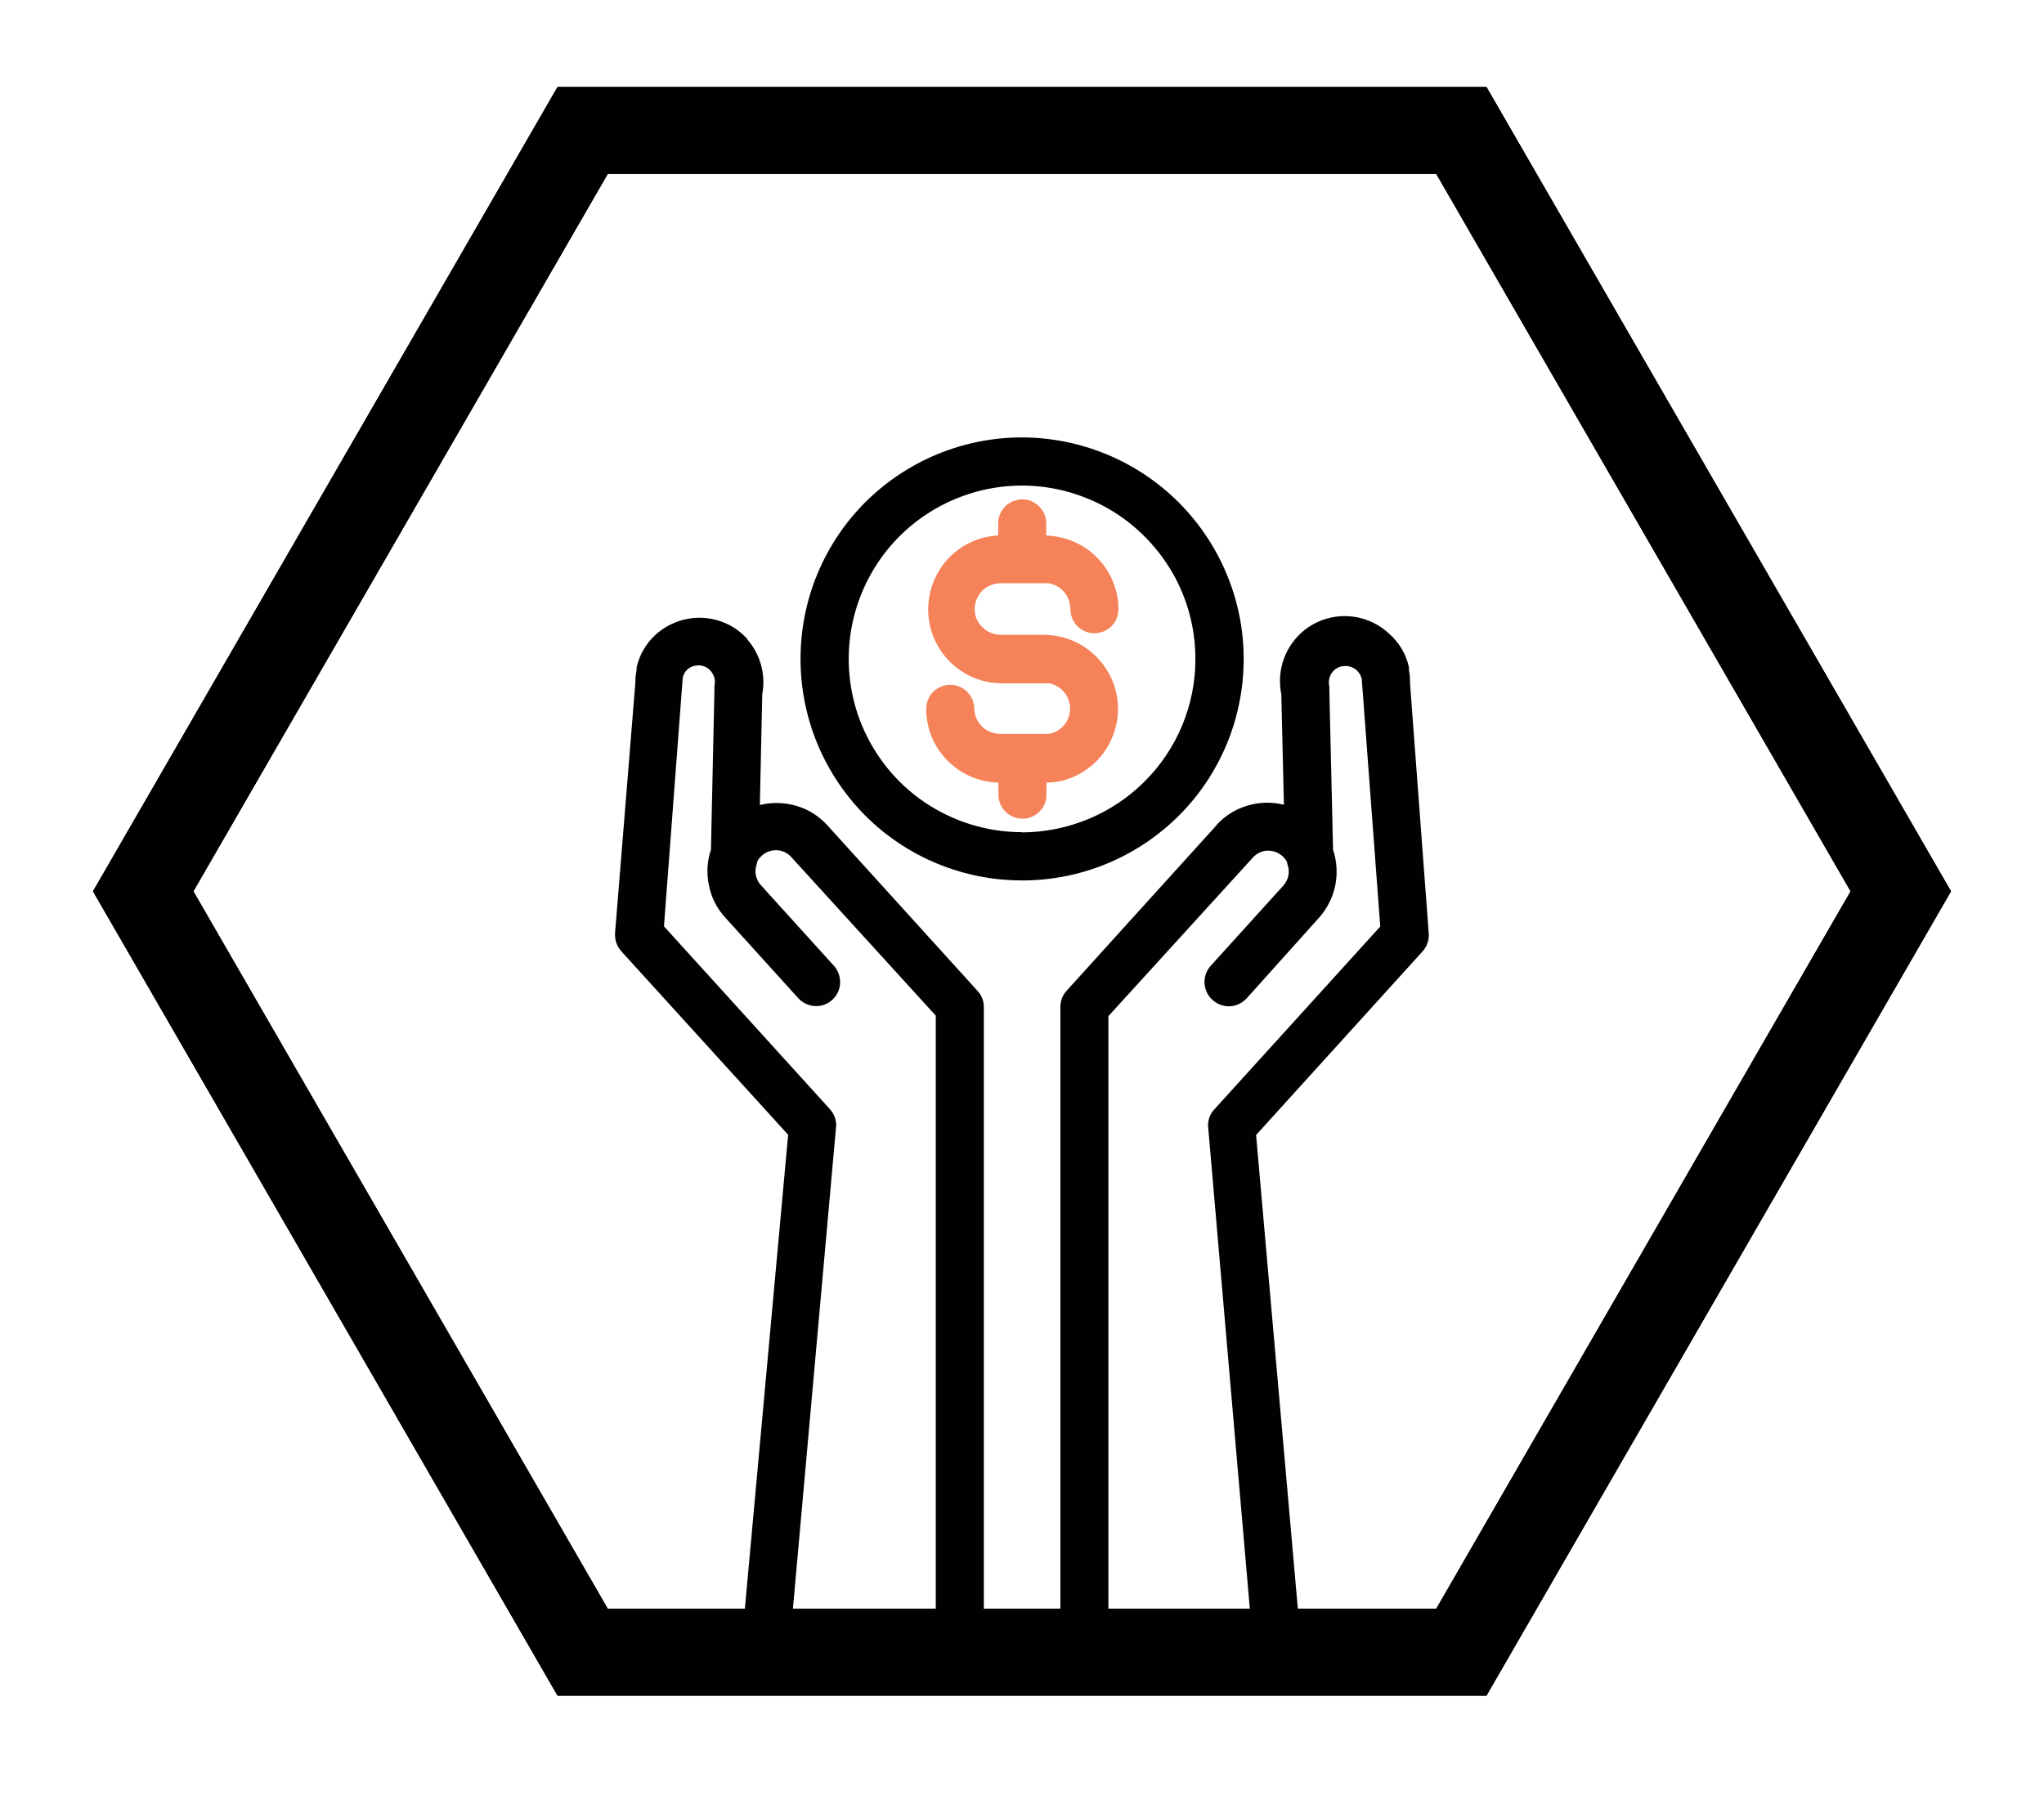
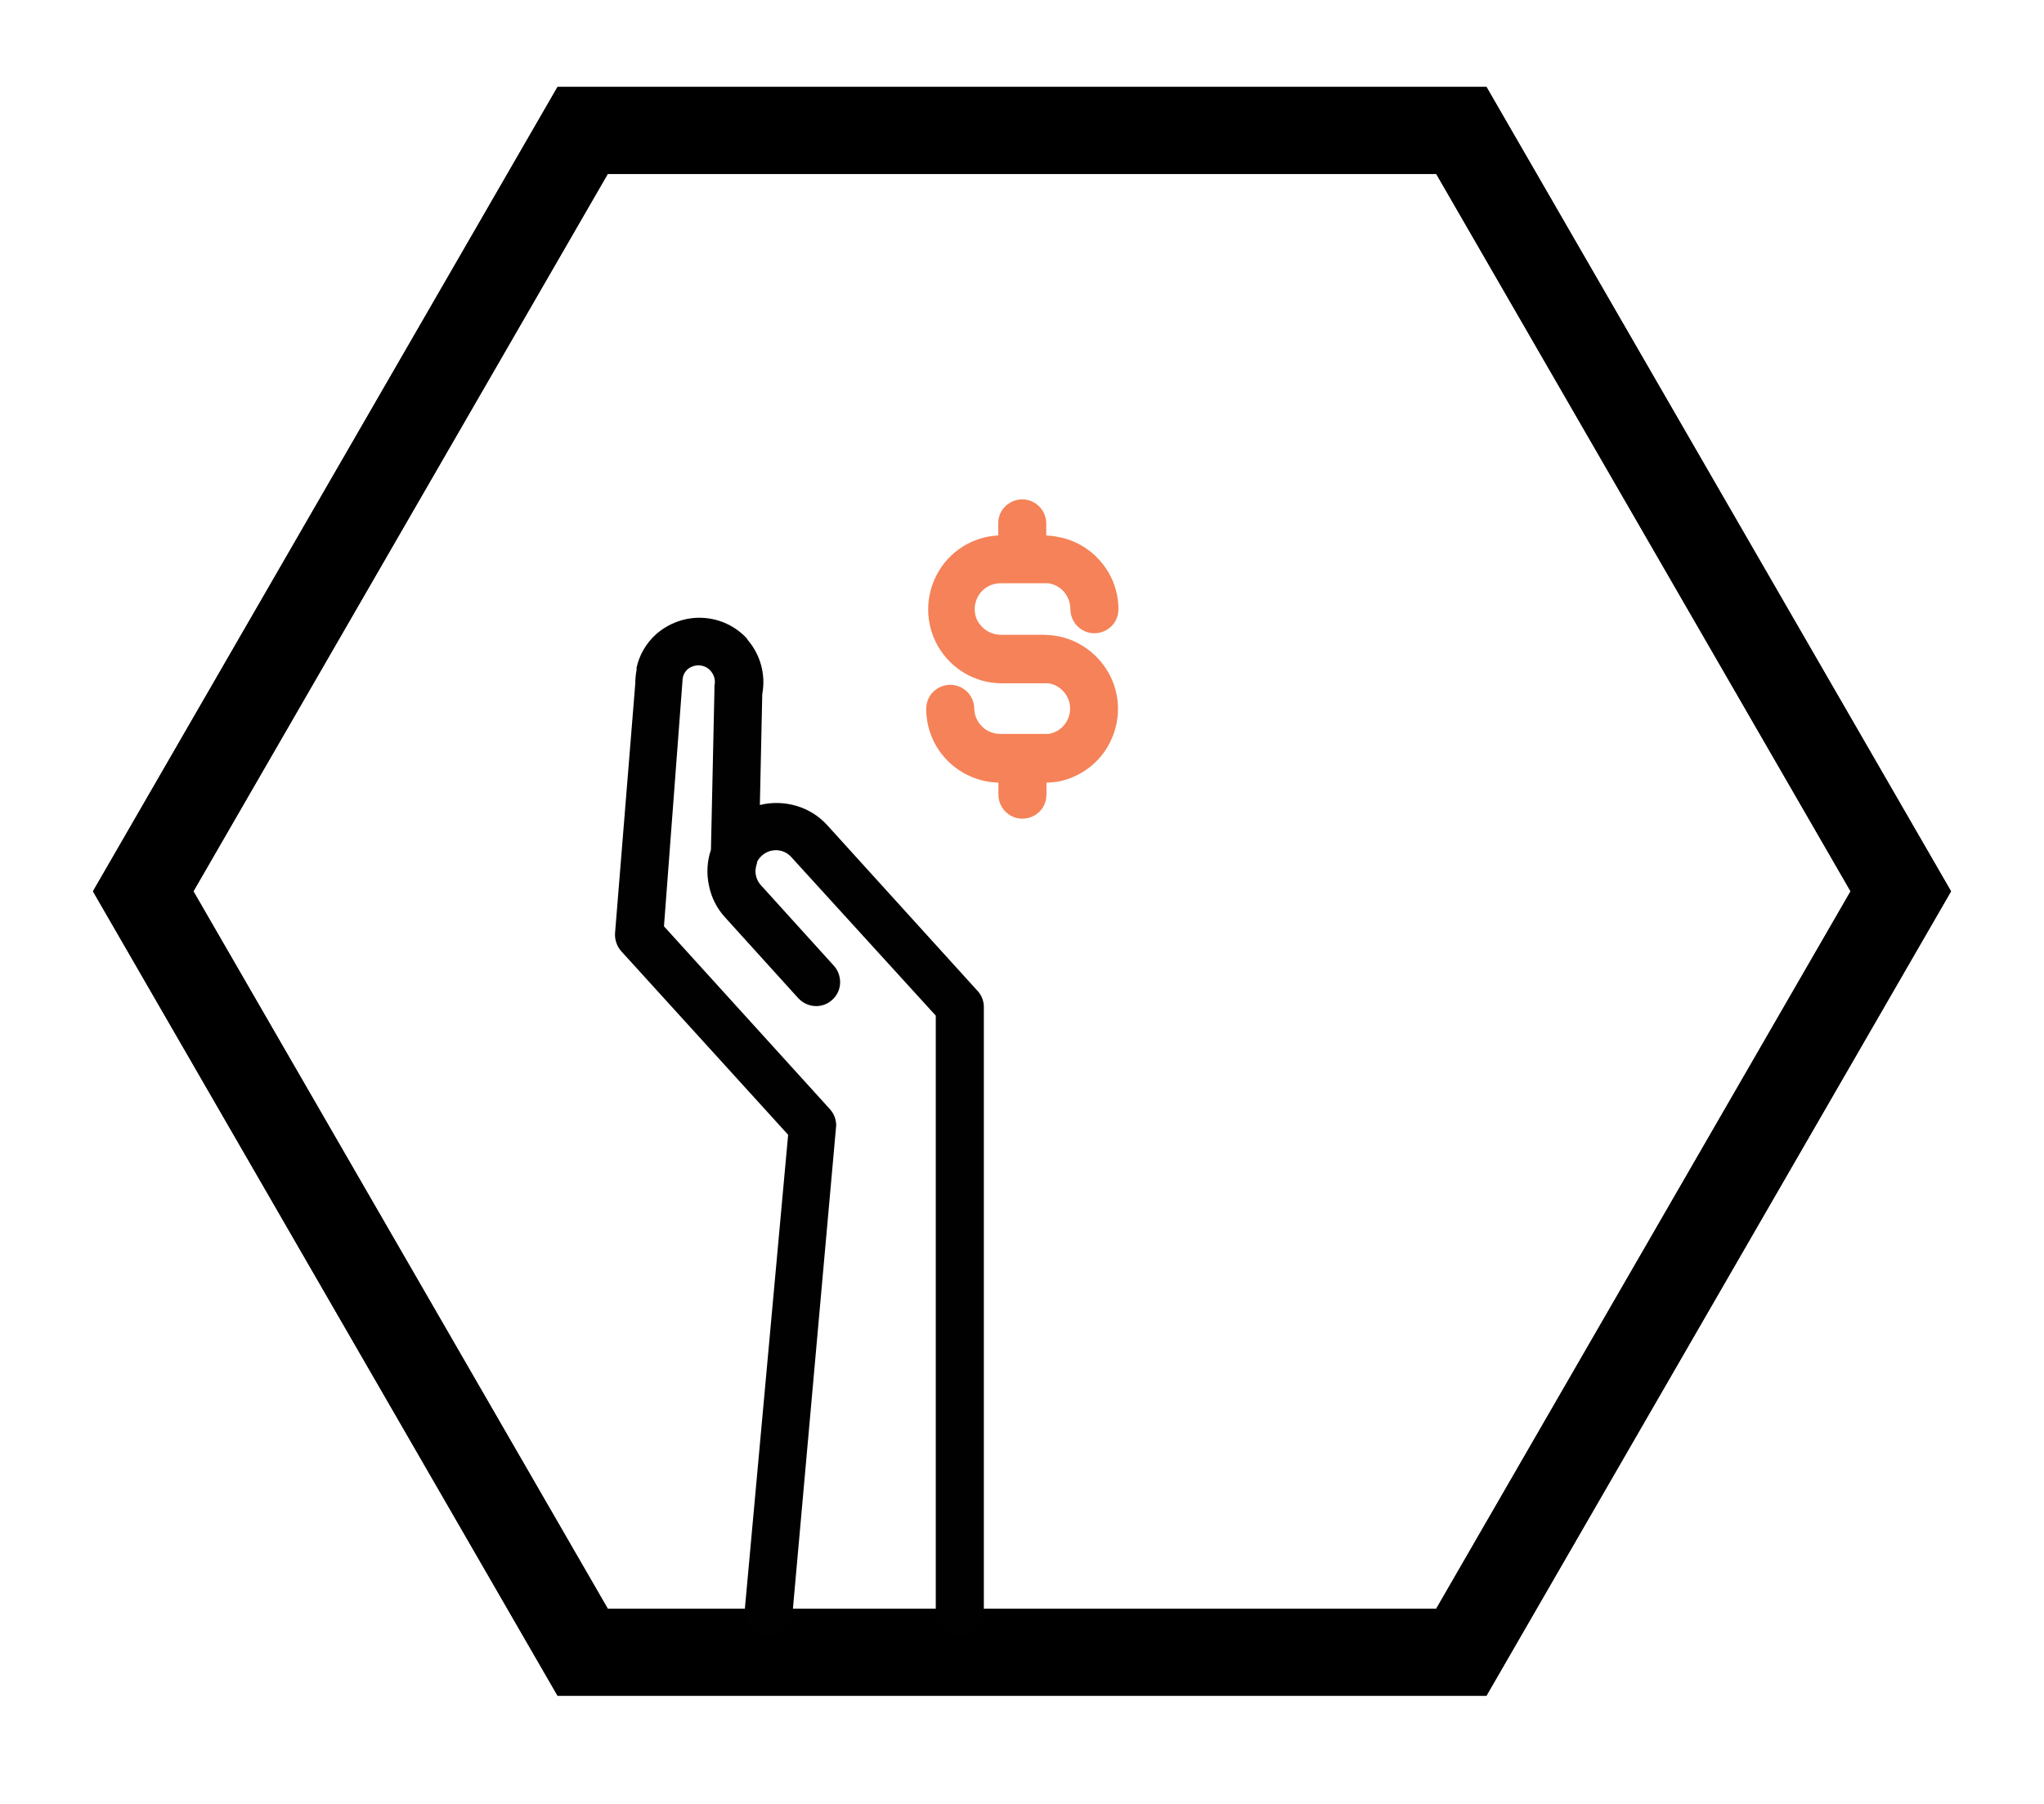
<svg xmlns="http://www.w3.org/2000/svg" fill="none" viewBox="0 0 94 83" height="83" width="94">
  <g clip-path="url(#clip0_3964_959)">
    <path stroke-miterlimit="10" stroke-width="4" stroke="black" d="M67.205 6H26.795L6.585 41L26.795 76H67.205L87.415 41L67.205 6Z" />
    <path stroke-miterlimit="10" stroke-width="4" stroke="black" d="M67.205 6H26.795L6.585 41L26.795 76H67.205L87.415 41L67.205 6Z" />
-     <path fill="#010101" d="M55.955 37.95L49.055 45.57C48.865 45.78 48.765 46.04 48.765 46.32V74.89C48.765 75.29 48.975 75.65 49.315 75.85C49.655 76.05 50.075 76.05 50.425 75.85C50.775 75.65 50.975 75.29 50.975 74.89V46.74L57.625 39.44C57.795 39.25 58.035 39.14 58.285 39.13C58.535 39.12 58.785 39.21 58.975 39.38C59.065 39.46 59.145 39.56 59.195 39.67C59.195 39.69 59.195 39.7 59.195 39.72C59.265 39.89 59.285 40.07 59.255 40.25C59.225 40.43 59.145 40.59 59.025 40.73L55.665 44.44C55.475 44.66 55.375 44.95 55.395 45.24C55.415 45.53 55.545 45.81 55.765 46C55.965 46.18 56.235 46.29 56.505 46.29C56.815 46.29 57.115 46.16 57.335 45.92L60.655 42.22C61.035 41.8 61.285 41.29 61.405 40.74C61.515 40.19 61.485 39.62 61.305 39.09L61.135 31.79V31.72C61.135 31.72 61.135 31.62 61.135 31.58C61.075 31.33 61.135 31.07 61.305 30.88C61.435 30.74 61.605 30.65 61.795 30.64C61.985 30.62 62.175 30.67 62.325 30.78C62.475 30.89 62.585 31.05 62.625 31.24L63.475 42.62L55.845 51.03C55.655 51.23 55.555 51.5 55.555 51.78L57.555 74.9C57.555 75.3 57.765 75.66 58.105 75.86C58.445 76.06 58.865 76.06 59.215 75.86C59.565 75.66 59.765 75.3 59.765 74.9L57.765 52.21L65.425 43.76C65.625 43.53 65.735 43.23 65.705 42.93L64.845 31.44V31.38C64.845 31.19 64.835 31.01 64.795 30.83C64.795 30.81 64.795 30.79 64.795 30.77C64.795 30.74 64.795 30.71 64.795 30.69C64.665 30.1 64.355 29.57 63.905 29.17C63.285 28.58 62.445 28.28 61.595 28.35C60.745 28.42 59.965 28.85 59.455 29.54C58.945 30.22 58.755 31.09 58.925 31.93L59.045 37.02C58.495 36.88 57.915 36.89 57.365 37.06C56.815 37.22 56.325 37.53 55.945 37.95H55.955Z" />
    <path fill="#010101" d="M34.375 29.4C33.845 28.81 33.105 28.46 32.315 28.42C31.525 28.38 30.755 28.66 30.165 29.18C29.715 29.59 29.405 30.12 29.275 30.71V30.76C29.275 30.76 29.275 30.8 29.275 30.82C29.235 31.03 29.215 31.24 29.215 31.45L28.285 42.92C28.265 43.22 28.365 43.52 28.565 43.75L36.245 52.2L34.245 74.11C34.245 74.51 34.455 74.87 34.795 75.07C35.135 75.27 35.555 75.27 35.905 75.07C36.255 74.87 36.455 74.51 36.455 74.11L38.455 51.77C38.455 51.49 38.355 51.23 38.165 51.02L30.535 42.61L31.395 31.21C31.415 31.06 31.485 30.92 31.595 30.81C31.755 30.66 31.975 30.59 32.195 30.61C32.415 30.63 32.615 30.75 32.735 30.93C32.865 31.11 32.905 31.33 32.855 31.55V31.58C32.855 31.58 32.855 31.66 32.855 31.71V31.77L32.695 39.09C32.515 39.62 32.485 40.19 32.605 40.74C32.715 41.29 32.975 41.8 33.355 42.21L36.705 45.91C36.915 46.14 37.215 46.28 37.535 46.28C37.805 46.28 38.075 46.18 38.275 45.99C38.495 45.79 38.625 45.52 38.635 45.22C38.645 44.93 38.545 44.64 38.345 44.42L34.985 40.71C34.865 40.58 34.785 40.41 34.755 40.23C34.725 40.05 34.755 39.87 34.815 39.7C34.815 39.68 34.815 39.67 34.815 39.65C34.865 39.54 34.945 39.44 35.035 39.36C35.225 39.19 35.465 39.1 35.725 39.11C35.975 39.12 36.215 39.23 36.385 39.42L43.035 46.72V74.11C43.035 74.51 43.245 74.87 43.585 75.07C43.925 75.27 44.345 75.27 44.695 75.07C45.045 74.87 45.245 74.51 45.245 74.11V46.32C45.245 46.05 45.145 45.78 44.955 45.58L38.045 37.96C37.665 37.54 37.175 37.23 36.625 37.07C36.085 36.91 35.505 36.89 34.945 37.03L35.055 31.93C35.225 31.02 34.965 30.09 34.355 29.4H34.375Z" />
    <path fill="#F58258" d="M46.005 26.83H48.005C48.075 26.83 48.145 26.83 48.225 26.83C48.505 26.88 48.765 27.02 48.945 27.24C49.125 27.46 49.225 27.73 49.225 28.02C49.225 28.42 49.435 28.78 49.775 28.98C50.115 29.18 50.535 29.18 50.885 28.98C51.235 28.78 51.435 28.42 51.435 28.02C51.435 27.23 51.155 26.47 50.645 25.86C50.135 25.25 49.435 24.84 48.665 24.7C48.485 24.66 48.295 24.64 48.115 24.63V24.08C48.115 23.68 47.905 23.32 47.565 23.12C47.225 22.92 46.805 22.92 46.455 23.12C46.105 23.32 45.905 23.68 45.905 24.08V24.63C44.725 24.69 43.655 25.36 43.095 26.41C42.535 27.45 42.545 28.71 43.145 29.74C43.735 30.76 44.825 31.41 46.005 31.43H48.005C48.075 31.43 48.145 31.43 48.225 31.43C48.595 31.49 48.915 31.73 49.085 32.06C49.255 32.39 49.255 32.79 49.085 33.13C48.915 33.47 48.595 33.7 48.225 33.76C48.155 33.76 48.085 33.76 48.025 33.76H46.015C45.705 33.76 45.395 33.65 45.175 33.43C44.945 33.21 44.815 32.92 44.805 32.61C44.805 32.21 44.595 31.85 44.255 31.65C43.915 31.45 43.495 31.45 43.145 31.65C42.795 31.85 42.595 32.21 42.595 32.61C42.595 33.5 42.945 34.35 43.565 34.98C44.185 35.61 45.035 35.98 45.915 36V36.55C45.915 36.95 46.125 37.31 46.465 37.51C46.805 37.71 47.225 37.71 47.575 37.51C47.925 37.31 48.125 36.95 48.125 36.55V36C48.295 36 48.455 35.98 48.625 35.96C49.675 35.77 50.585 35.09 51.055 34.13C51.535 33.17 51.535 32.04 51.055 31.09C50.575 30.14 49.675 29.45 48.625 29.26C48.425 29.22 48.215 29.21 48.005 29.2H46.015C45.595 29.2 45.205 28.97 44.985 28.61C44.765 28.25 44.775 27.79 44.985 27.42C45.195 27.05 45.585 26.83 46.015 26.83H46.005Z" />
-     <path fill="#010101" d="M47.005 20.12C44.305 20.12 41.715 21.19 39.795 23.1C37.885 25.01 36.815 27.6 36.815 30.31C36.815 33.02 37.885 35.6 39.795 37.52C41.705 39.43 44.295 40.5 47.005 40.5C49.715 40.5 52.295 39.43 54.215 37.52C56.125 35.61 57.195 33.02 57.195 30.31C57.195 27.61 56.115 25.02 54.205 23.11C52.295 21.2 49.705 20.13 47.005 20.12ZM47.005 38.28C45.425 38.28 43.885 37.81 42.575 36.94C41.265 36.07 40.245 34.82 39.635 33.36C39.035 31.9 38.875 30.3 39.185 28.75C39.495 27.2 40.255 25.78 41.365 24.67C42.485 23.55 43.905 22.8 45.445 22.49C46.995 22.18 48.595 22.34 50.055 22.95C51.515 23.55 52.755 24.58 53.635 25.89C54.515 27.2 54.975 28.74 54.975 30.32C54.975 32.43 54.135 34.46 52.635 35.95C51.145 37.44 49.115 38.28 46.995 38.29L47.005 38.28Z" />
  </g>
  <defs>
    <clipPath id="clip0_3964_959">
      <rect transform="translate(4.275 4)" fill="white" height="74" width="85.45" />
    </clipPath>
  </defs>
</svg>